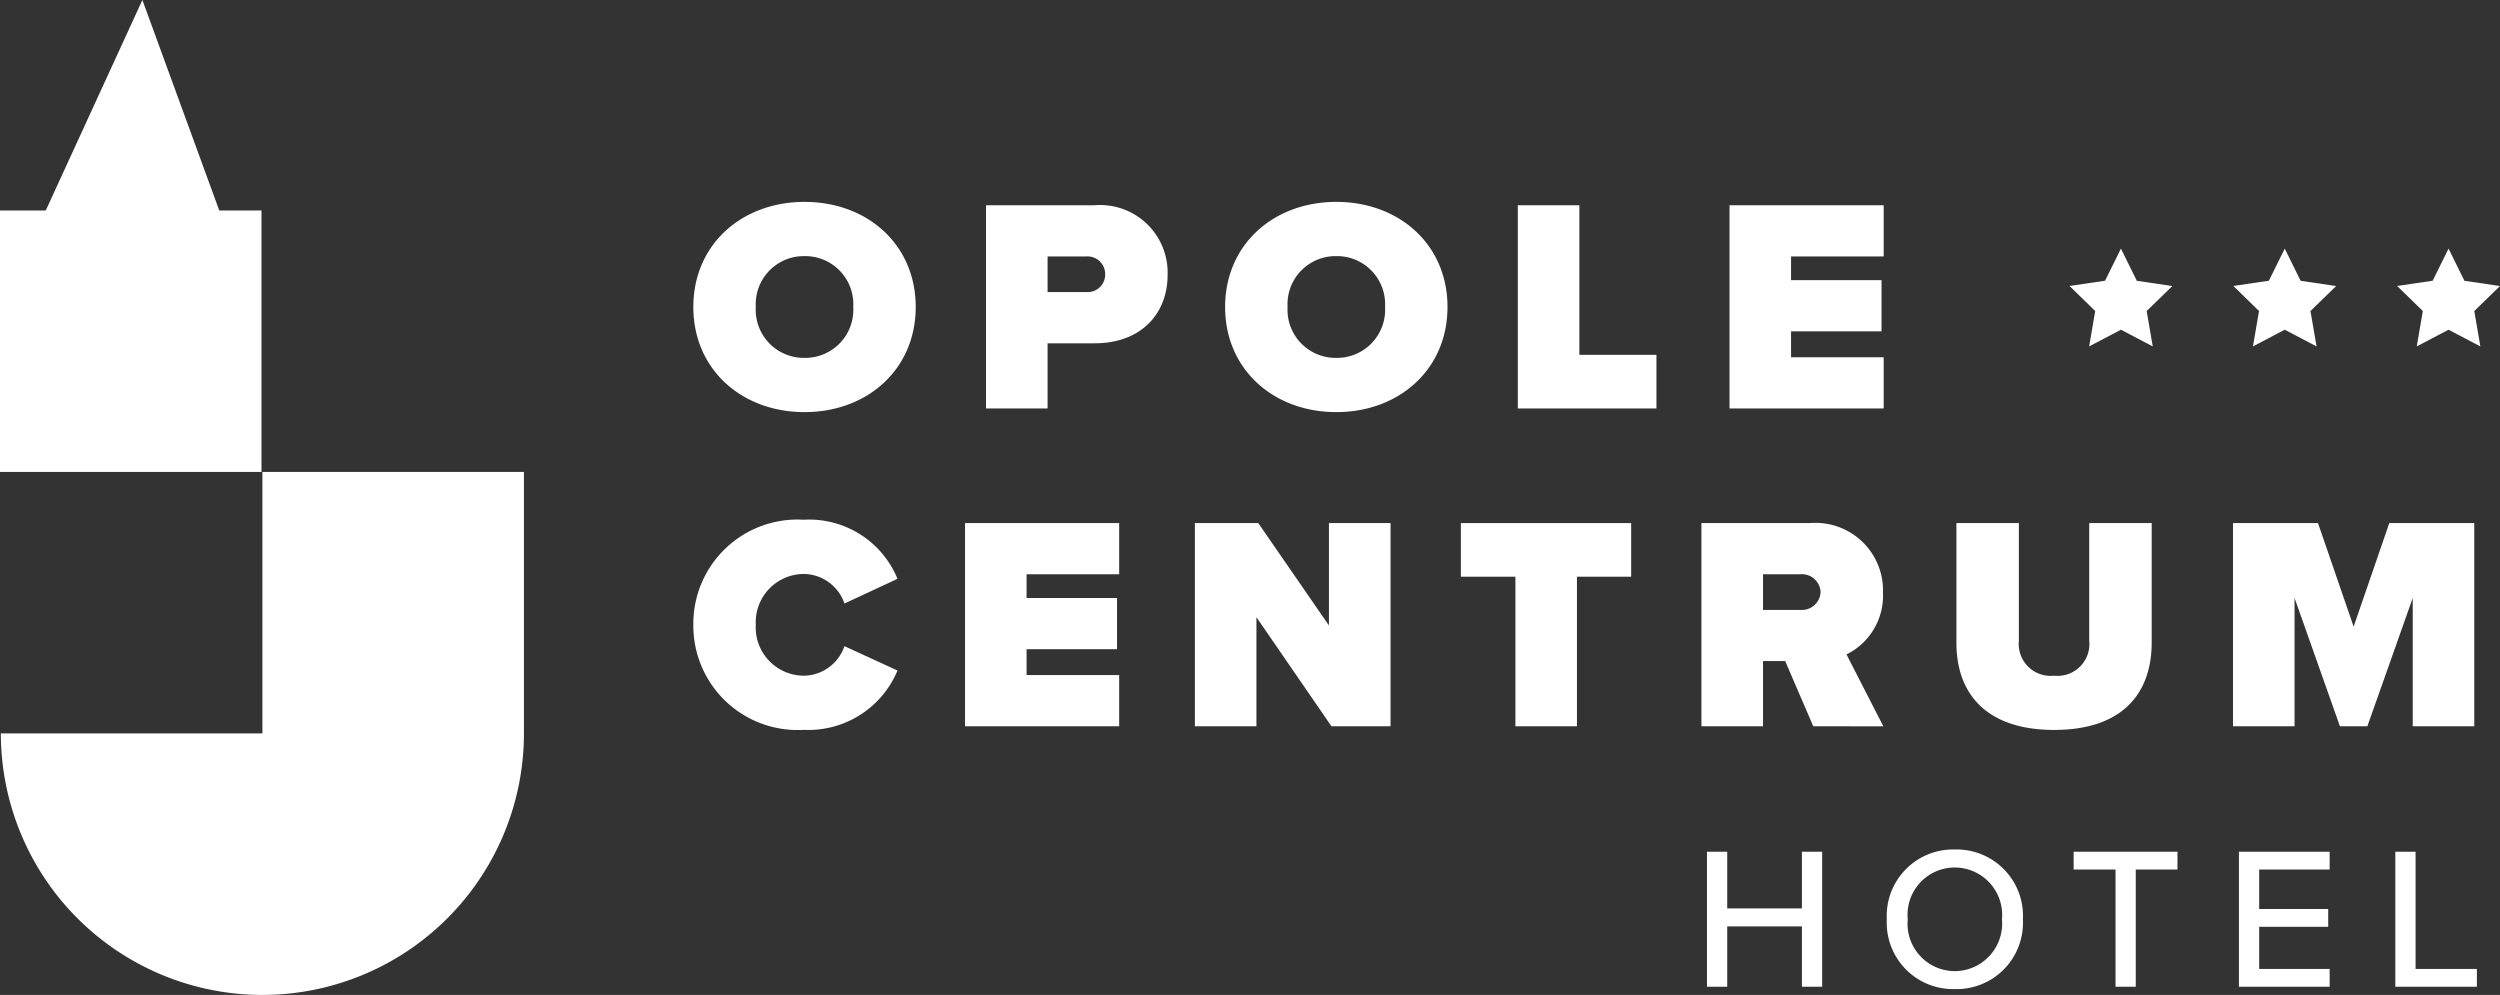
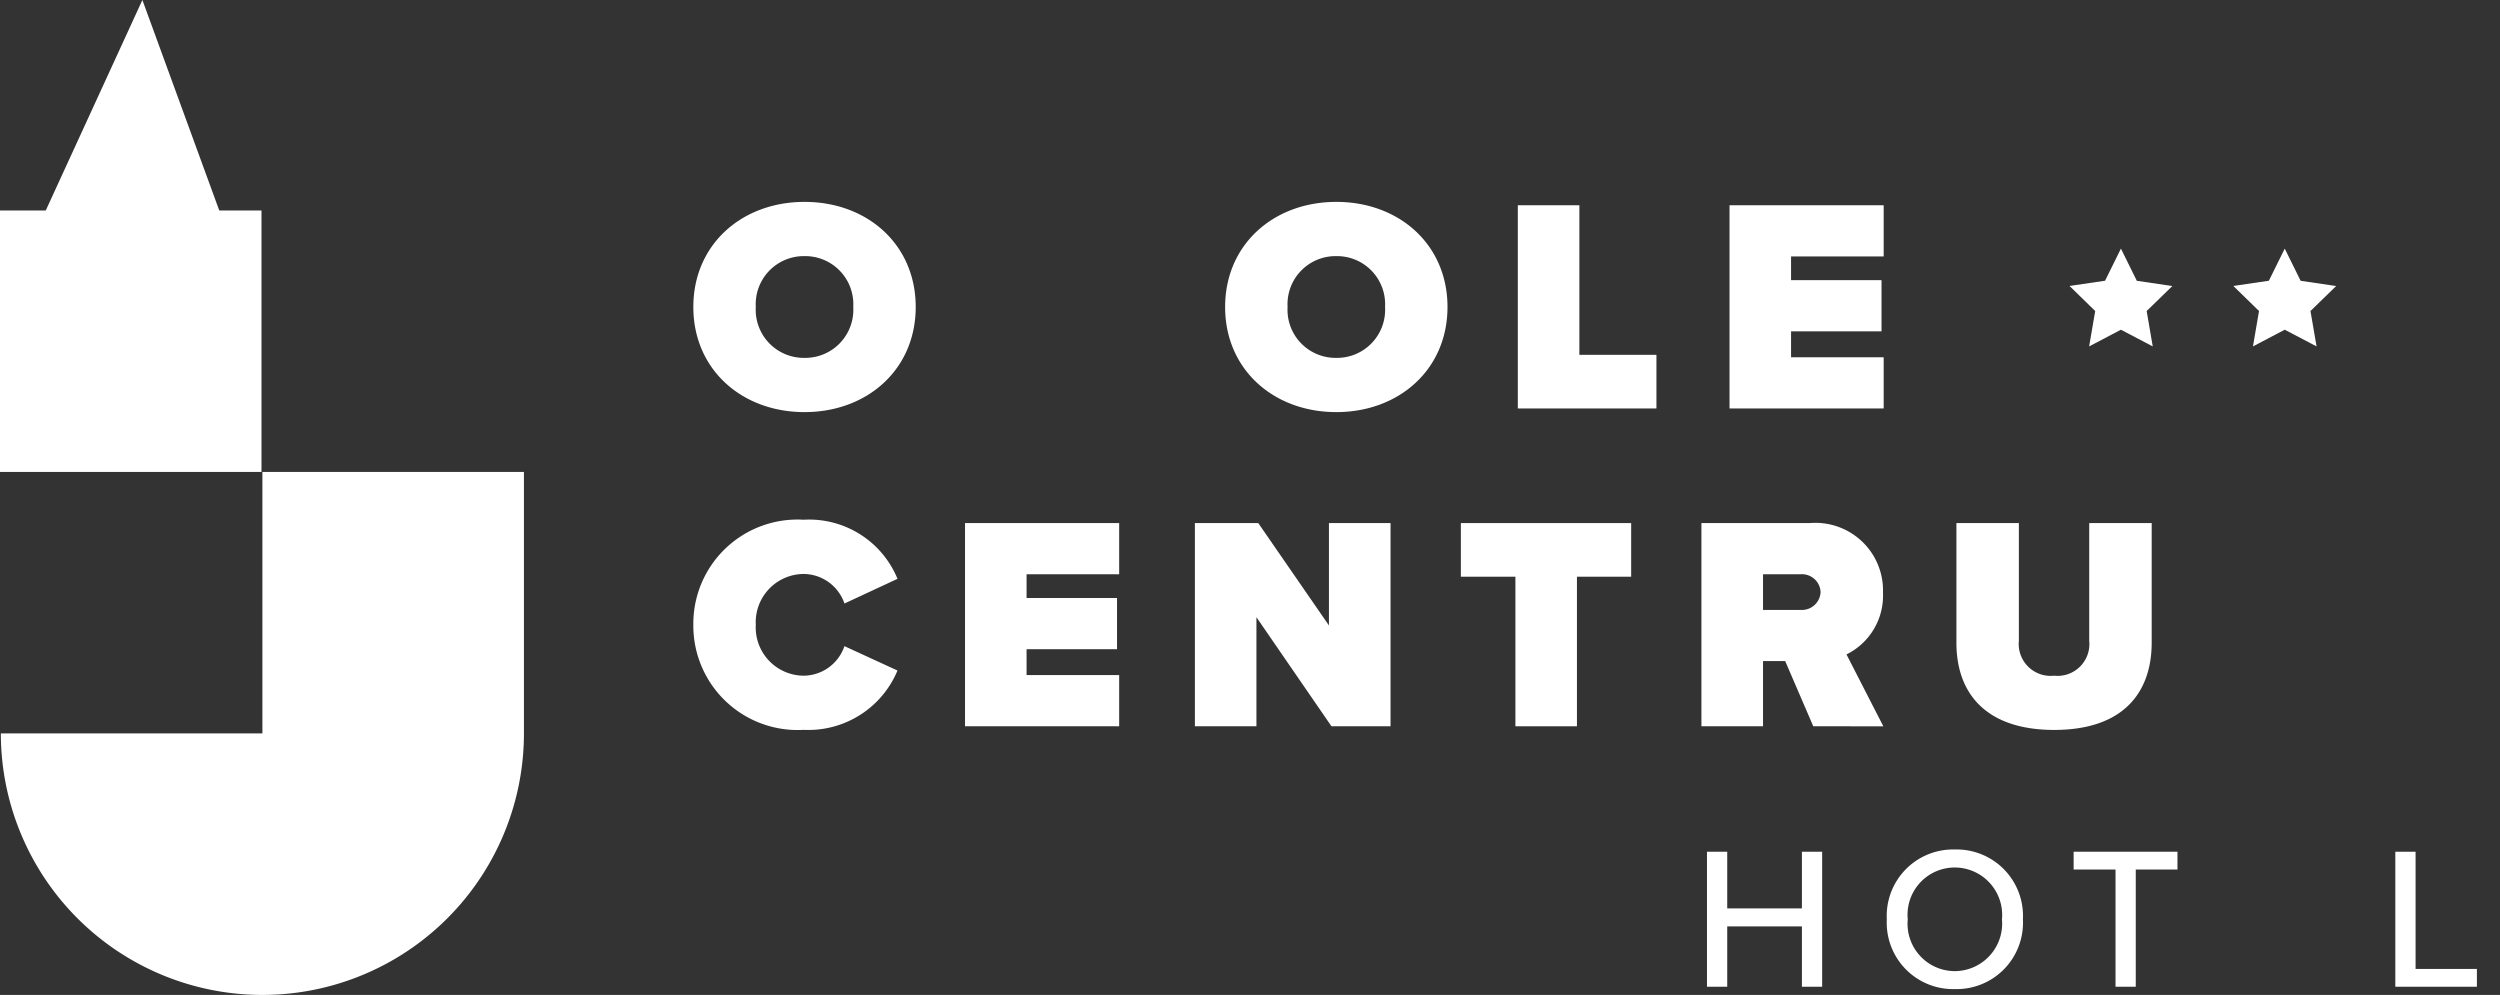
<svg xmlns="http://www.w3.org/2000/svg" width="143.271" height="57.018" viewBox="0 0 143.271 57.018">
  <rect x="0" y="0" width="143.271" height="57.018" fill="#333333" stroke="none" />
  <g id="hotel_opole_centrum-2" data-name="hotel opole centrum-2" transform="translate(-168.584 -226.328)">
    <path id="Path_130" data-name="Path 130" d="M-1,0l.91,1.845,2.037.3L.475,3.577.823,5.605-1,4.648l-1.822.957.348-2.028L-3.946,2.141l2.037-.3Z" transform="translate(291.131 240.575)" fill="#fff" />
    <path id="Path_131" data-name="Path 131" d="M-1,0l.91,1.845,2.037.3L.475,3.577.823,5.605-1,4.648l-1.822.957.348-2.028L-3.946,2.141l2.037-.3Z" transform="translate(300.519 240.575)" fill="#fff" />
-     <path id="Path_132" data-name="Path 132" d="M-1,0l.91,1.845,2.037.3L.475,3.577.823,5.605-1,4.648l-1.822.957.348-2.028L-3.946,2.141l2.037-.3Z" transform="translate(309.906 240.575)" fill="#fff" />
    <path id="Path_133" data-name="Path 133" d="M-1.844-2.623V-6.08h-4.28v3.457H-7.285V-10.36h1.161v3.247h4.28V-10.36H-.684v7.737Z" transform="translate(273.693 285.499)" fill="#fff" />
    <path id="Path_134" data-name="Path 134" d="M-1.321-.35a2.708,2.708,0,0,0-2.7,2.97,2.713,2.713,0,0,0,2.7,2.969,2.727,2.727,0,0,0,2.7-2.969,2.721,2.721,0,0,0-2.7-2.97m0-1.032a3.805,3.805,0,0,1,3.9,4,3.805,3.805,0,0,1-3.9,4,3.805,3.805,0,0,1-3.9-4,3.805,3.805,0,0,1,3.9-4" transform="translate(281.935 276.393)" fill="#fff" />
    <path id="Path_135" data-name="Path 135" d="M-.814-2.623V-9.34h-2.4v-1.02H2.736v1.02H.346v6.717Z" transform="translate(290.635 285.499)" fill="#fff" />
-     <path id="Path_136" data-name="Path 136" d="M0-2.623V-10.36H5.2v1.02H1.161v2.262H5.117v1.021H1.161v2.413H5.2v1.021Z" transform="translate(296.893 285.499)" fill="#fff" />
    <path id="Path_137" data-name="Path 137" d="M0-2.623V-10.36H1.161v6.716H4.675v1.021Z" transform="translate(305.856 285.499)" fill="#fff" />
    <path id="Path_138" data-name="Path 138" d="M-2.16-1.053A2.756,2.756,0,0,0-4.953,1.862,2.756,2.756,0,0,0-2.16,4.778,2.756,2.756,0,0,0,.633,1.862,2.756,2.756,0,0,0-2.16-1.053m0-3.108c3.6,0,6.372,2.444,6.372,6.023S1.436,7.886-2.16,7.886-8.532,5.441-8.532,1.862-5.756-4.161-2.16-4.161" transform="translate(216.85 242.059)" fill="#fff" />
-     <path id="Path_139" data-name="Path 139" d="M-1.953-.994H-4.187V1.049h2.235A1,1,0,0,0-.888.036,1.009,1.009,0,0,0-1.953-.994M-7.714,7.718V-3.927H-1.5a3.873,3.873,0,0,1,4.191,4c0,2.165-1.466,3.911-4.191,3.911H-4.187V7.718Z" transform="translate(232.806 242.018)" fill="#fff" />
    <path id="Path_140" data-name="Path 140" d="M-2.16-1.053A2.756,2.756,0,0,0-4.953,1.862,2.756,2.756,0,0,0-2.16,4.778,2.756,2.756,0,0,0,.633,1.862,2.756,2.756,0,0,0-2.16-1.053m0-3.108c3.6,0,6.372,2.444,6.372,6.023S1.436,7.886-2.16,7.886-8.532,5.441-8.532,1.862-5.756-4.161-2.16-4.161" transform="translate(247.326 242.059)" fill="#fff" />
    <path id="Path_141" data-name="Path 141" d="M0-3.947V-15.592H3.527V-7.02H7.944v3.073Z" transform="translate(255.568 253.683)" fill="#fff" />
    <path id="Path_142" data-name="Path 142" d="M0-3.947V-15.592H8.834v2.933H3.527V-11.3H8.711v2.934H3.527V-6.88H8.834v2.933Z" transform="translate(267.7 253.683)" fill="#fff" />
    <path id="Path_143" data-name="Path 143" d="M0-2.042A5.969,5.969,0,0,1,6.32-8.065,5.472,5.472,0,0,1,11.7-4.678L8.66-3.264A2.494,2.494,0,0,0,6.32-4.957,2.767,2.767,0,0,0,3.579-2.042,2.766,2.766,0,0,0,6.32.873,2.494,2.494,0,0,0,8.66-.82L11.7.577a5.536,5.536,0,0,1-5.377,3.4A5.979,5.979,0,0,1,0-2.042" transform="translate(208.318 264.178)" fill="#fff" />
    <path id="Path_144" data-name="Path 144" d="M0-3.947V-15.592H8.834v2.933H3.527V-11.3H8.711v2.934H3.527v1.483H8.834v2.934Z" transform="translate(223.888 271.897)" fill="#fff" />
    <path id="Path_145" data-name="Path 145" d="M-2.651-3.947l-4.3-6.25v6.25h-3.527V-15.592h3.632l4.05,5.867v-5.867H.735V-3.947Z" transform="translate(247.539 271.897)" fill="#fff" />
    <path id="Path_146" data-name="Path 146" d="M-1.059-3.947v-8.572H-4.185v-3.073h9.76v3.073H2.467v8.572Z" transform="translate(256.489 271.897)" fill="#fff" />
    <path id="Path_147" data-name="Path 147" d="M-1.923-.994H-4.07V1.049h2.147A1.072,1.072,0,0,0-.771.019,1.07,1.07,0,0,0-1.923-.994m.733,8.712L-2.8,3.981H-4.07V7.718H-7.6V-3.927h6.215a3.873,3.873,0,0,1,4.19,4A3.753,3.753,0,0,1,.713,3.6l2.112,4.12Z" transform="translate(273.69 260.232)" fill="#fff" />
    <path id="Path_148" data-name="Path 148" d="M0,0H3.579V6.739A1.83,1.83,0,0,0,5.6,8.746,1.825,1.825,0,0,0,7.611,6.739V0h3.58V6.843c0,2.9-1.659,5.011-5.586,5.011S0,9.742,0,6.861Z" transform="translate(280.703 256.305)" fill="#fff" />
-     <path id="Path_149" data-name="Path 149" d="M-3.491-3.947V-11.3l-2.6,7.351H-7.664l-2.6-7.351v7.351h-3.527V-15.592h4.87l2.043,5.935,2.043-5.935H.035V-3.947Z" transform="translate(310.345 271.897)" fill="#fff" />
    <path id="Path_150" data-name="Path 150" d="M-10.161-5.078A14.989,14.989,0,0,1-25.149,9.914,14.991,14.991,0,0,1-40.138-5.073h14.989V-20.059h14.988Z" transform="translate(208.771 273.432)" fill="#fff" />
    <path id="Path_151" data-name="Path 151" d="M168.584-271.537H183.57V-286.52H168.584Z" transform="translate(0 524.911)" fill="#fff" />
    <path id="Path_152" data-name="Path 152" d="M0-4.548,6.159-17.964l4.9,13.416Z" transform="translate(170.585 244.292)" fill="#fff" />
  </g>
</svg>